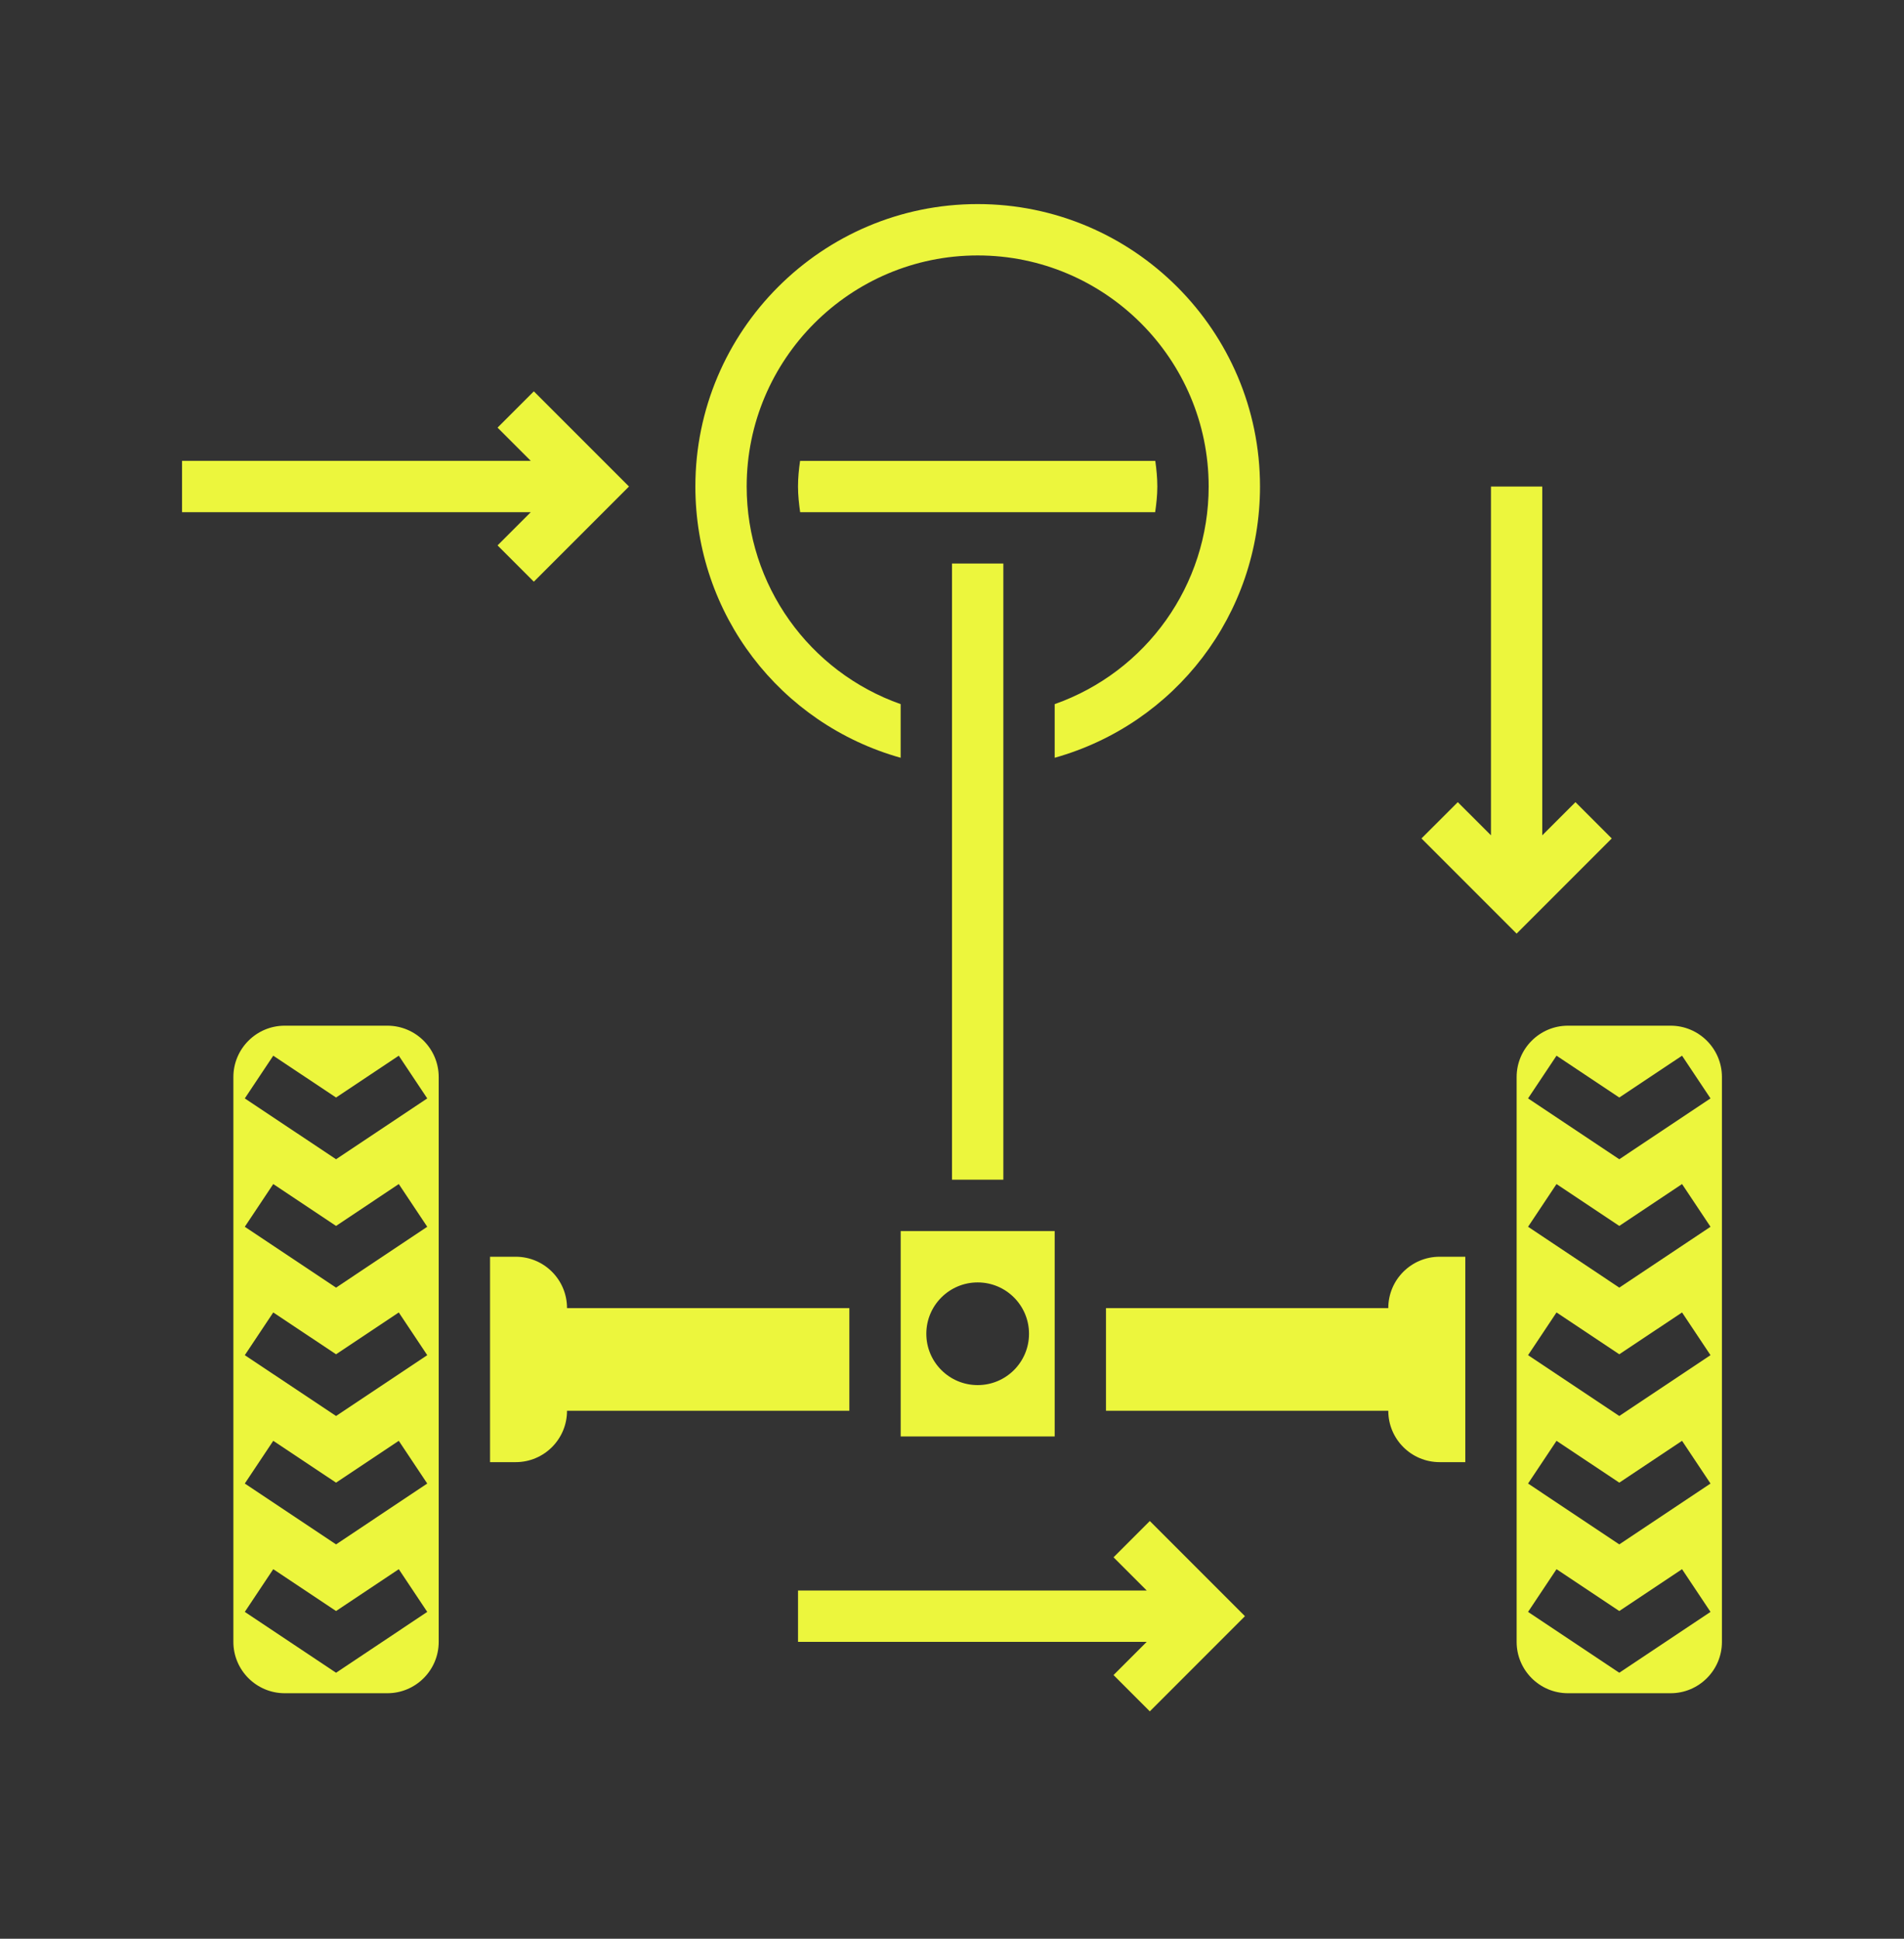
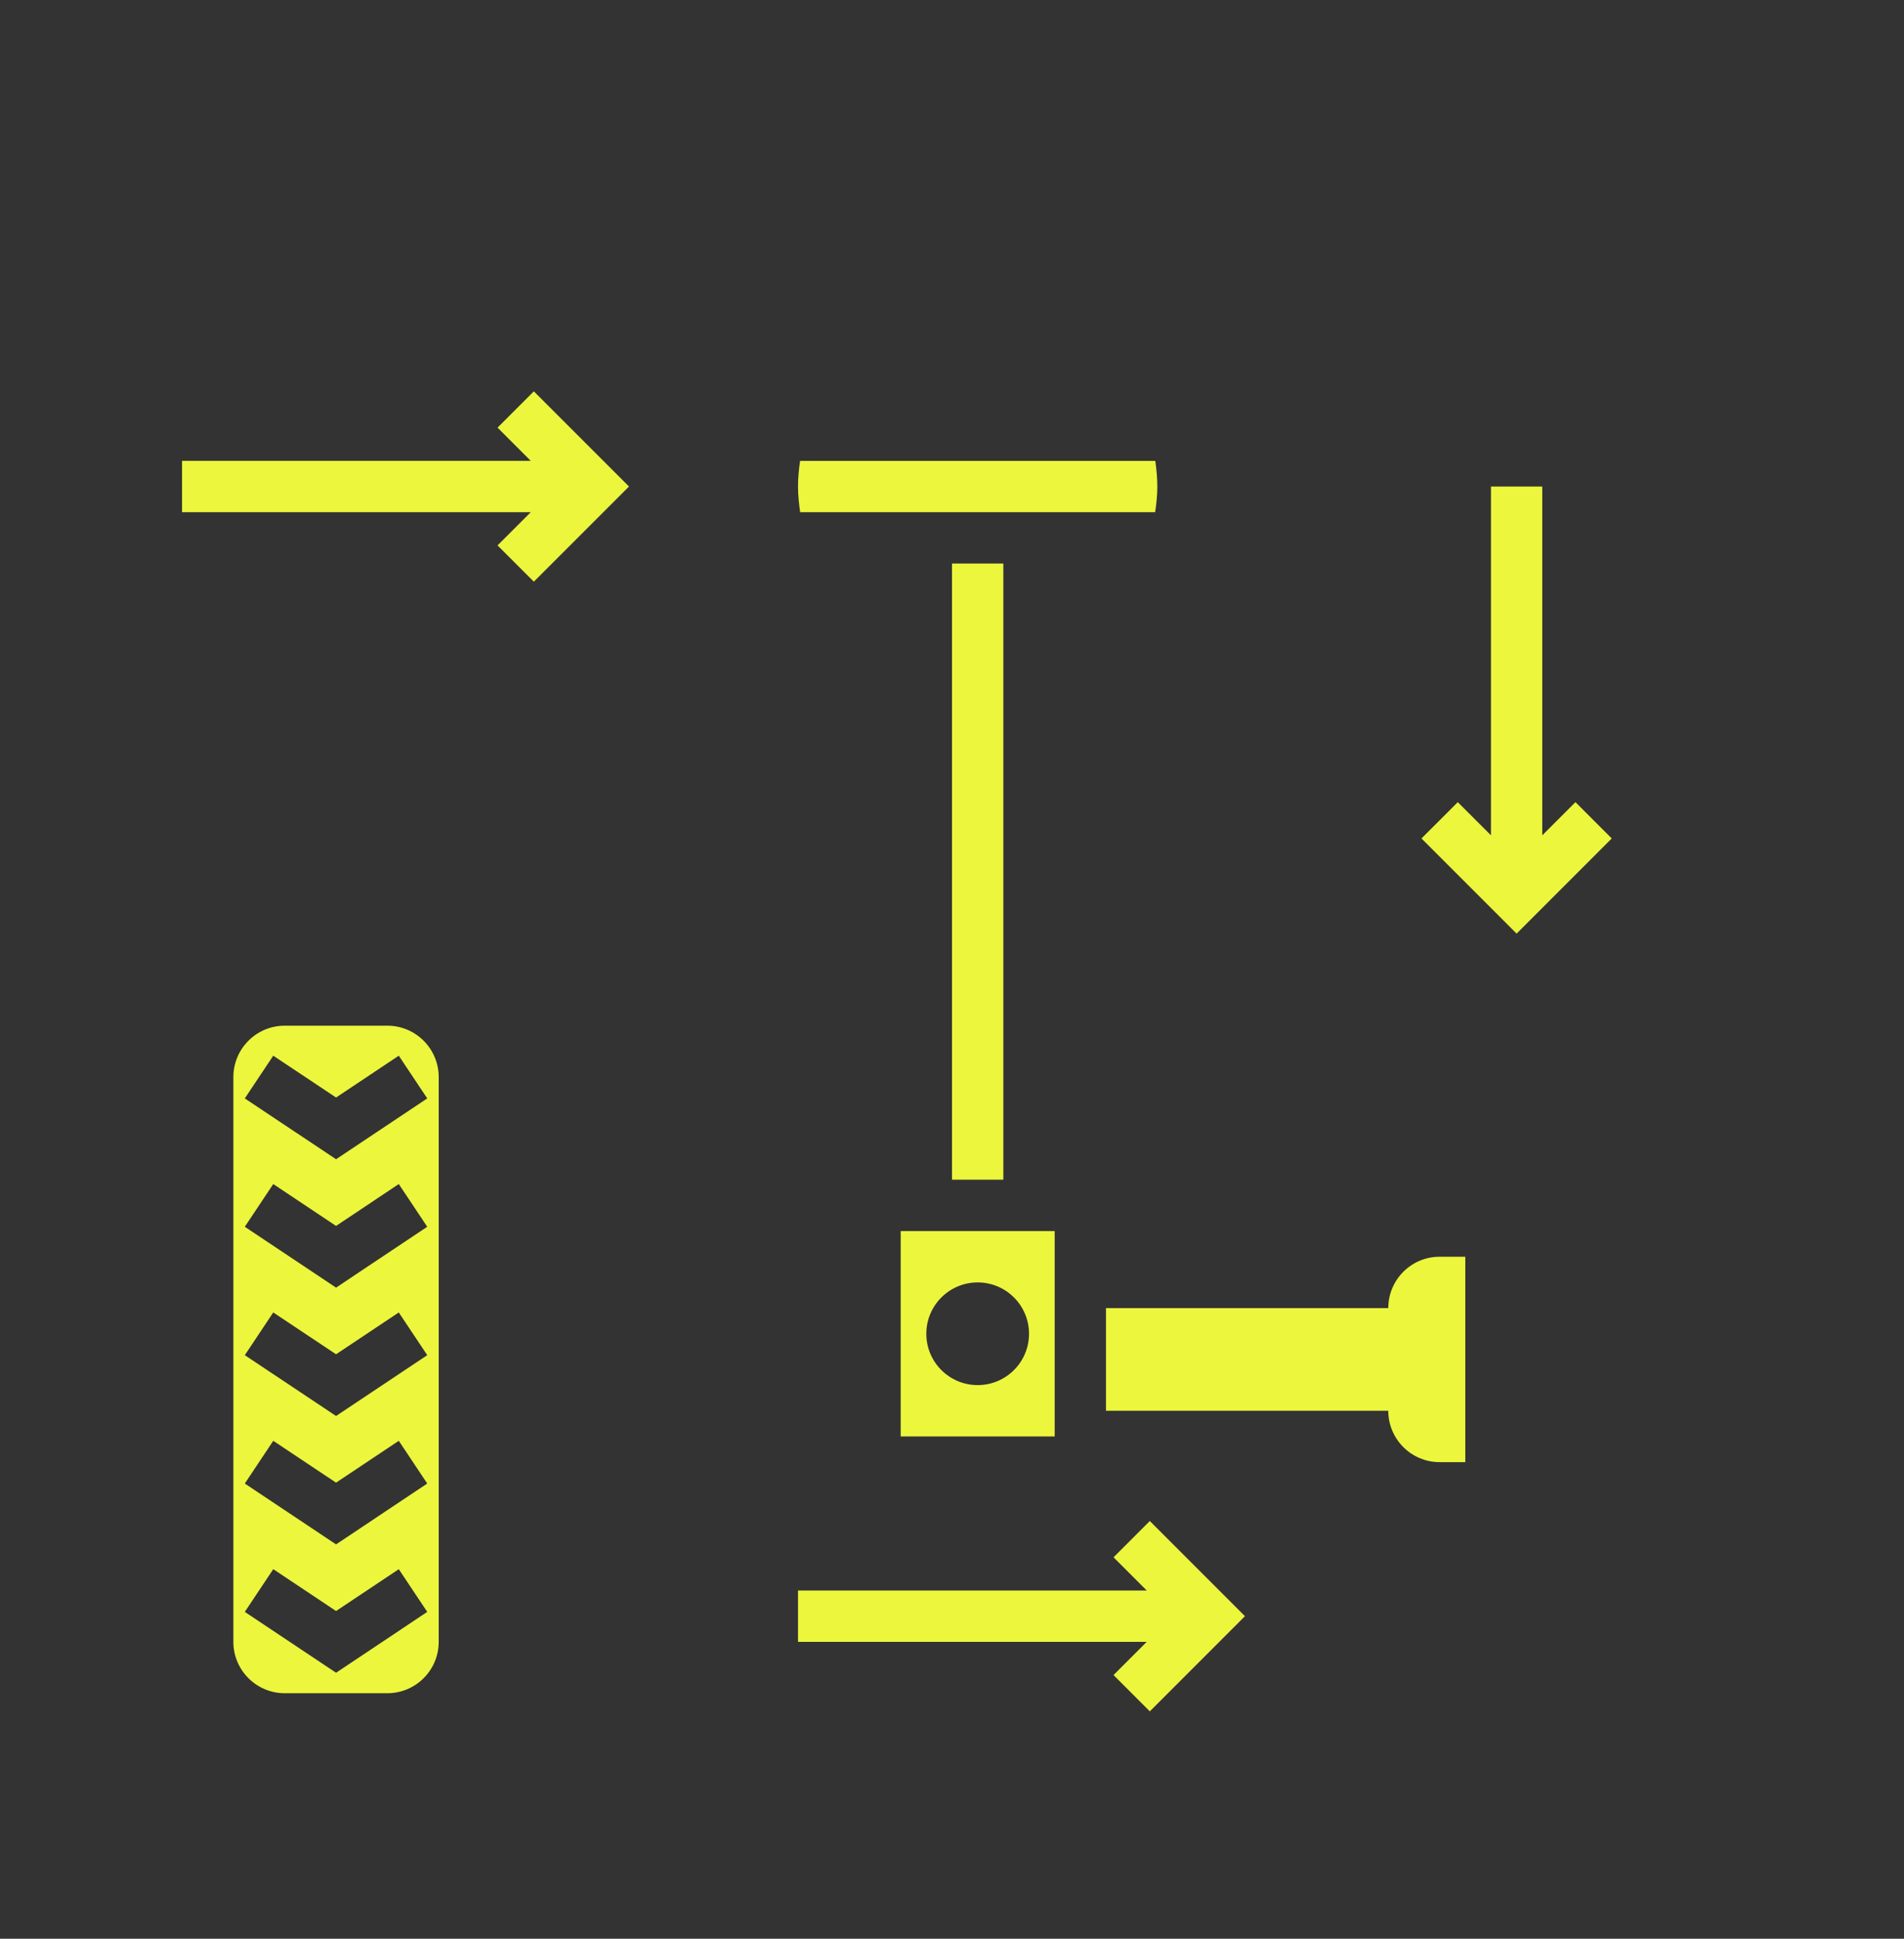
<svg xmlns="http://www.w3.org/2000/svg" width="56" height="57" viewBox="0 0 56 57" fill="none">
  <rect x="0" y="0" width="56" height="57" fill="#333333" stroke="none" />
-   <path d="M24.981 38.459H16.677C16.677 37.625 16.002 36.949 15.168 36.949H14.413V42.988H15.168C16.002 42.988 16.677 42.312 16.677 41.478H24.981V38.459Z" fill="#ECF63D" />
  <path d="M40.832 38.459H32.529V41.478H40.832C40.832 42.312 41.508 42.988 42.342 42.988H43.097V36.949H42.342C41.508 36.949 40.832 37.625 40.832 38.459H40.832Z" fill="#ECF63D" />
-   <path d="M49.136 30.156H46.116C45.284 30.156 44.607 30.833 44.607 31.666V48.273C44.607 49.105 45.284 49.782 46.116 49.782H49.136C49.968 49.782 50.645 49.105 50.645 48.273V31.666C50.645 30.833 49.968 30.156 49.136 30.156ZM47.626 49.18L44.943 47.391L45.78 46.135L47.626 47.365L49.472 46.135L50.309 47.391L47.626 49.18ZM47.626 45.406L44.943 43.617L45.78 42.361L47.626 43.591L49.472 42.361L50.309 43.617L47.626 45.406ZM47.626 41.631L44.943 39.843L45.78 38.587L47.626 39.817L49.472 38.587L50.309 39.843L47.626 41.631ZM47.626 37.857L44.943 36.068L45.78 34.812L47.626 36.043L49.472 34.812L50.309 36.068L47.626 37.857ZM47.626 34.083L44.943 32.294L45.78 31.038L47.626 32.268L49.472 31.038L50.309 32.294L47.626 34.083Z" fill="#ECF63D" />
  <path d="M11.393 30.156H8.374C7.541 30.156 6.864 30.833 6.864 31.666V48.273C6.864 49.105 7.541 49.782 8.374 49.782H11.393C12.226 49.782 12.903 49.105 12.903 48.273V31.666C12.903 30.833 12.226 30.156 11.393 30.156ZM9.884 49.18L7.2 47.391L8.037 46.135L9.884 47.365L11.729 46.135L12.566 47.391L9.884 49.18ZM9.884 45.406L7.2 43.617L8.037 42.361L9.884 43.591L11.729 42.361L12.566 43.617L9.884 45.406ZM9.884 41.631L7.2 39.843L8.037 38.587L9.884 39.817L11.729 38.587L12.566 39.843L9.884 41.631ZM9.884 37.857L7.2 36.068L8.037 34.812L9.884 36.043L11.729 34.812L12.566 36.068L9.884 37.857ZM9.884 34.083L7.2 32.294L8.037 31.038L9.884 32.268L11.729 31.038L12.566 32.294L9.884 34.083Z" fill="#ECF63D" />
  <path d="M34.039 14.305C34.039 14.048 34.014 13.797 33.979 13.55H23.532C23.496 13.797 23.471 14.048 23.471 14.305C23.471 14.561 23.499 14.812 23.534 15.059H33.975C34.011 14.812 34.039 14.561 34.039 14.305H34.039Z" fill="#ECF63D" />
  <path d="M28 16.568H29.51V34.684H28V16.568Z" fill="#ECF63D" />
-   <path d="M26.49 22.279V20.702C23.797 19.753 21.961 17.201 21.961 14.304C21.961 10.558 25.01 7.51 28.755 7.51C32.501 7.51 35.549 10.558 35.549 14.304C35.549 17.201 33.714 19.753 31.02 20.702V22.279C34.566 21.283 37.059 18.064 37.059 14.303C37.059 9.725 33.333 6 28.755 6C24.177 6 20.452 9.725 20.452 14.303C20.452 18.063 22.944 21.283 26.49 22.279Z" fill="#ECF63D" />
  <path d="M26.491 42.233H31.02L31.02 36.194H26.491L26.491 42.233ZM28.755 37.704C29.589 37.704 30.265 38.38 30.265 39.214C30.265 40.048 29.589 40.723 28.755 40.723C27.921 40.723 27.245 40.048 27.245 39.214C27.245 38.38 27.921 37.704 28.755 37.704Z" fill="#ECF63D" />
  <path d="M32.751 45.786L33.727 46.762H23.471V48.272H33.727L32.751 49.248L33.818 50.315L36.616 47.517L33.818 44.719L32.751 45.786Z" fill="#ECF63D" />
  <path d="M14.634 16.035L15.701 17.102L18.5 14.304L15.701 11.506L14.634 12.573L15.61 13.549H5.354V15.059H15.61L14.634 16.035Z" fill="#ECF63D" />
  <path d="M47.404 24.651L46.337 23.584L45.361 24.559V14.305H43.852V24.559L42.876 23.584L41.808 24.651L44.606 27.449L47.404 24.651Z" fill="#ECF63D" />
</svg>